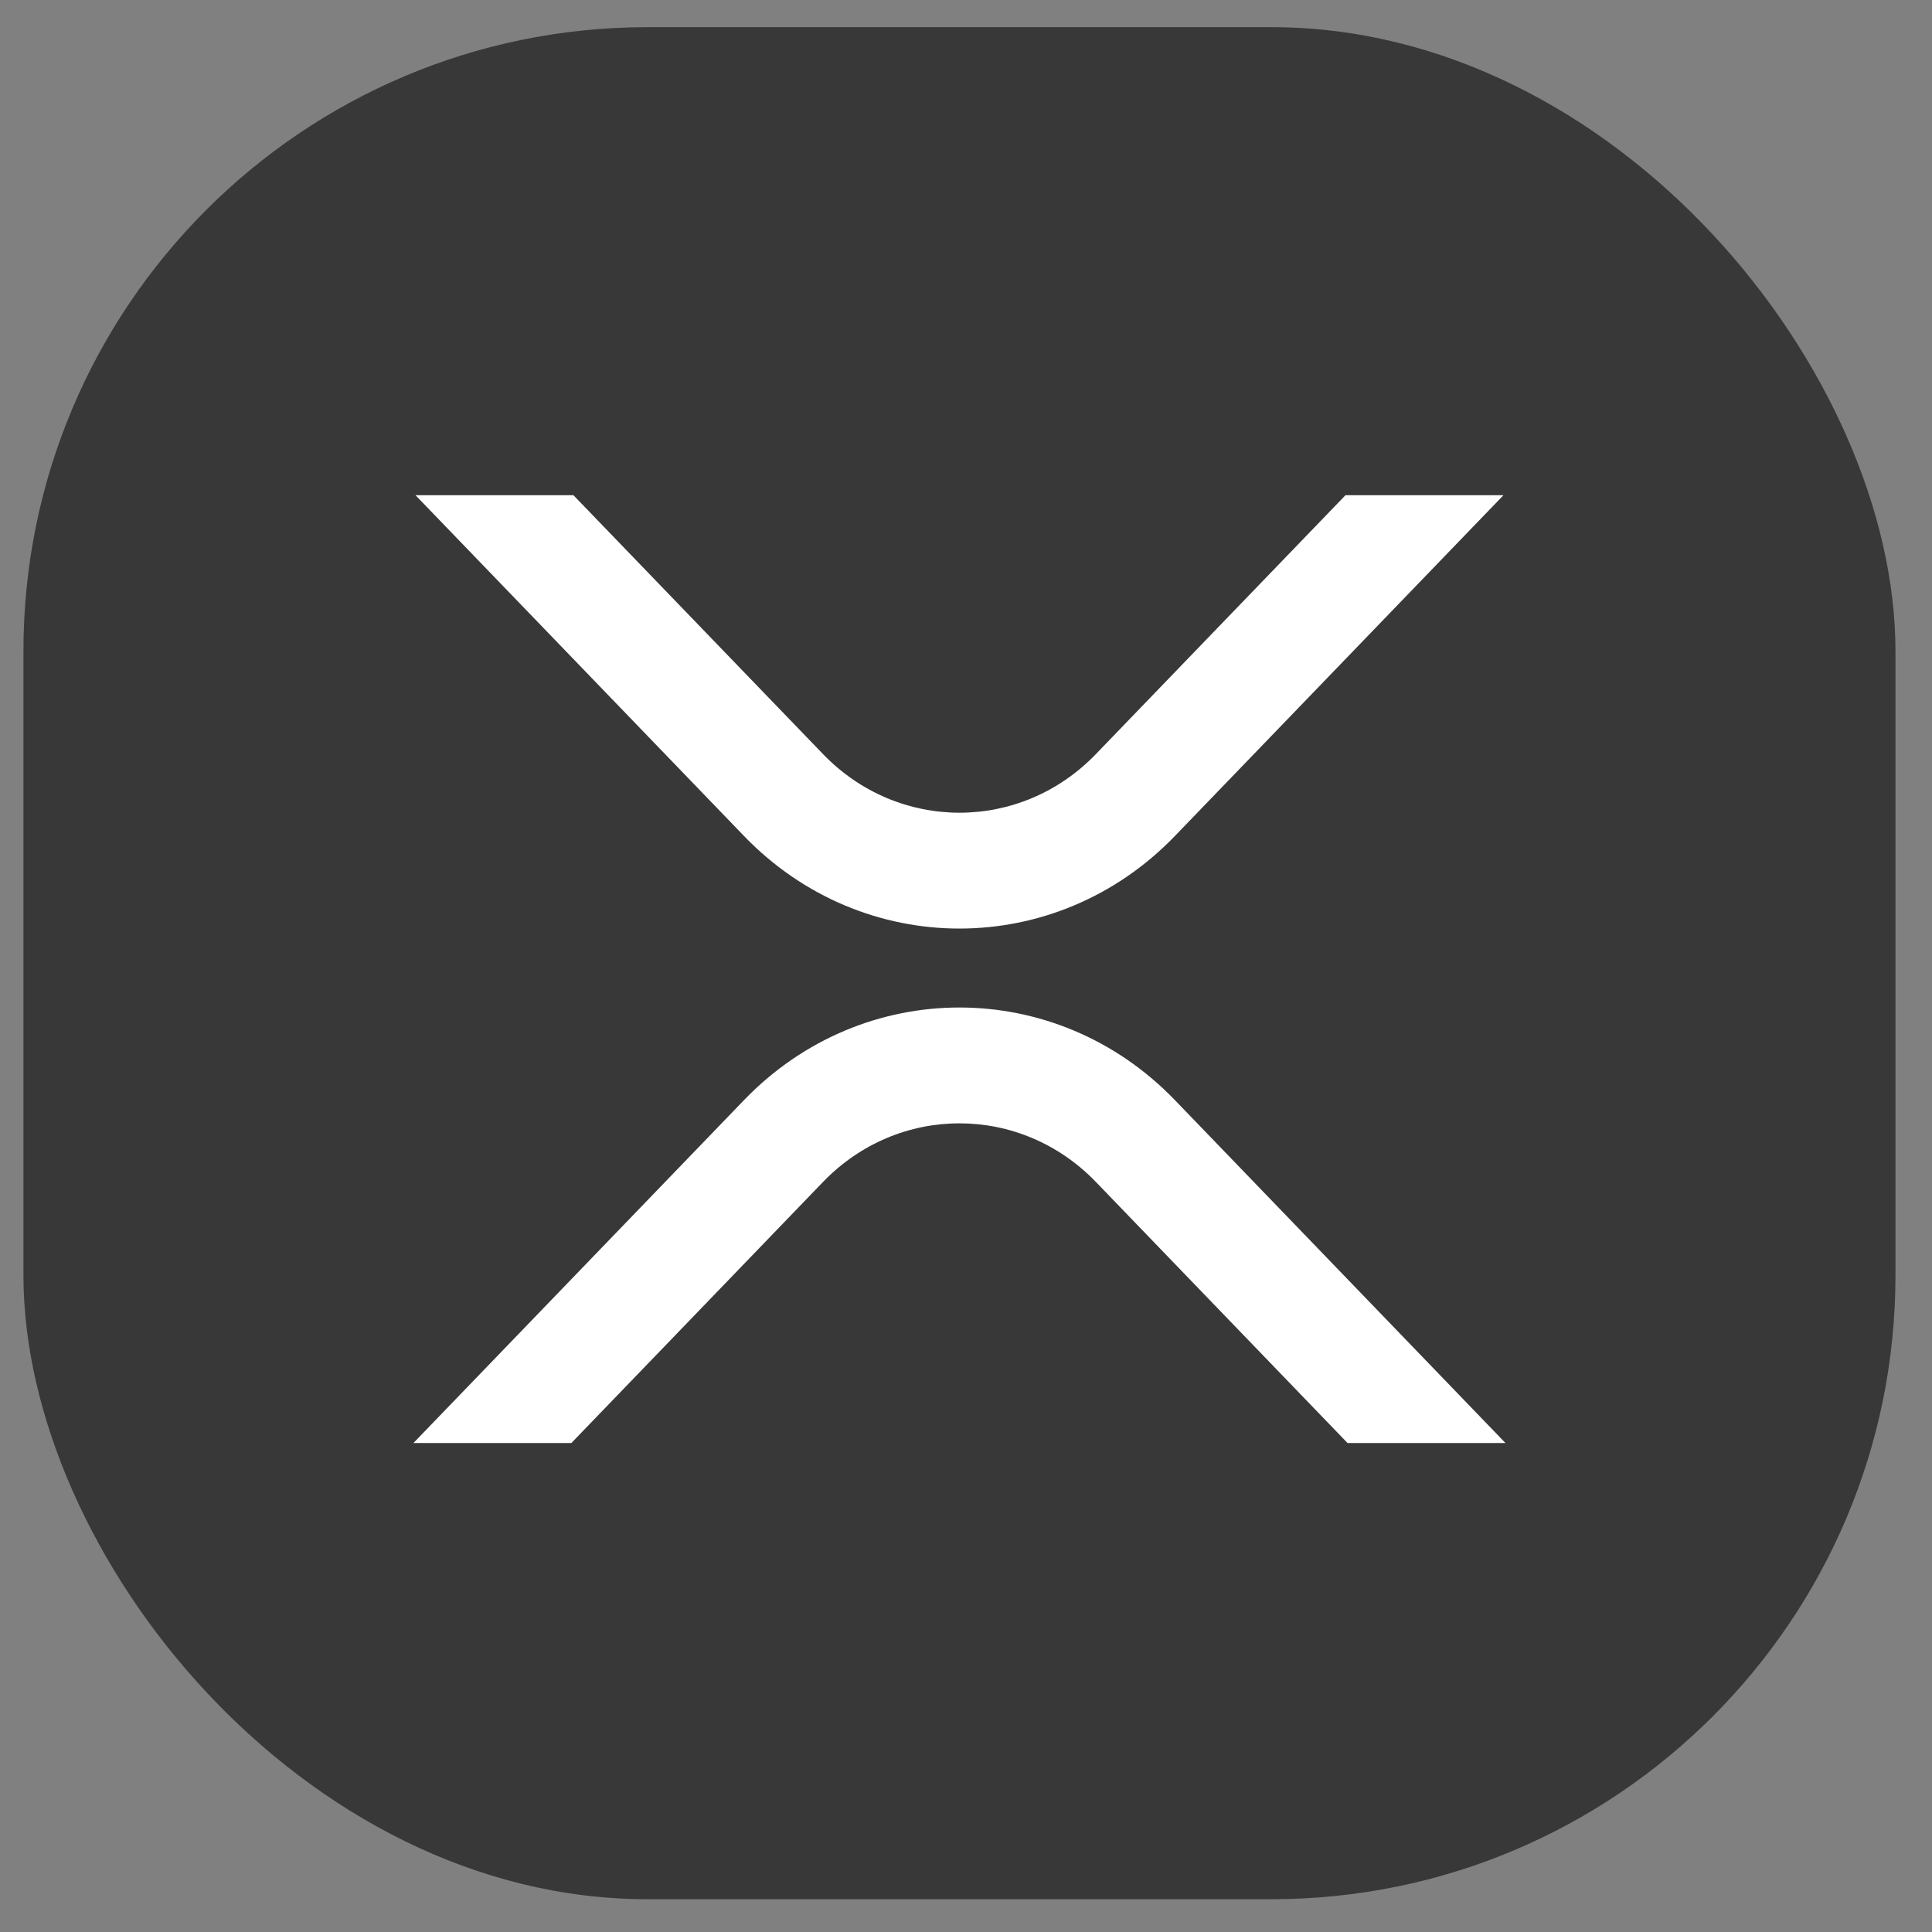
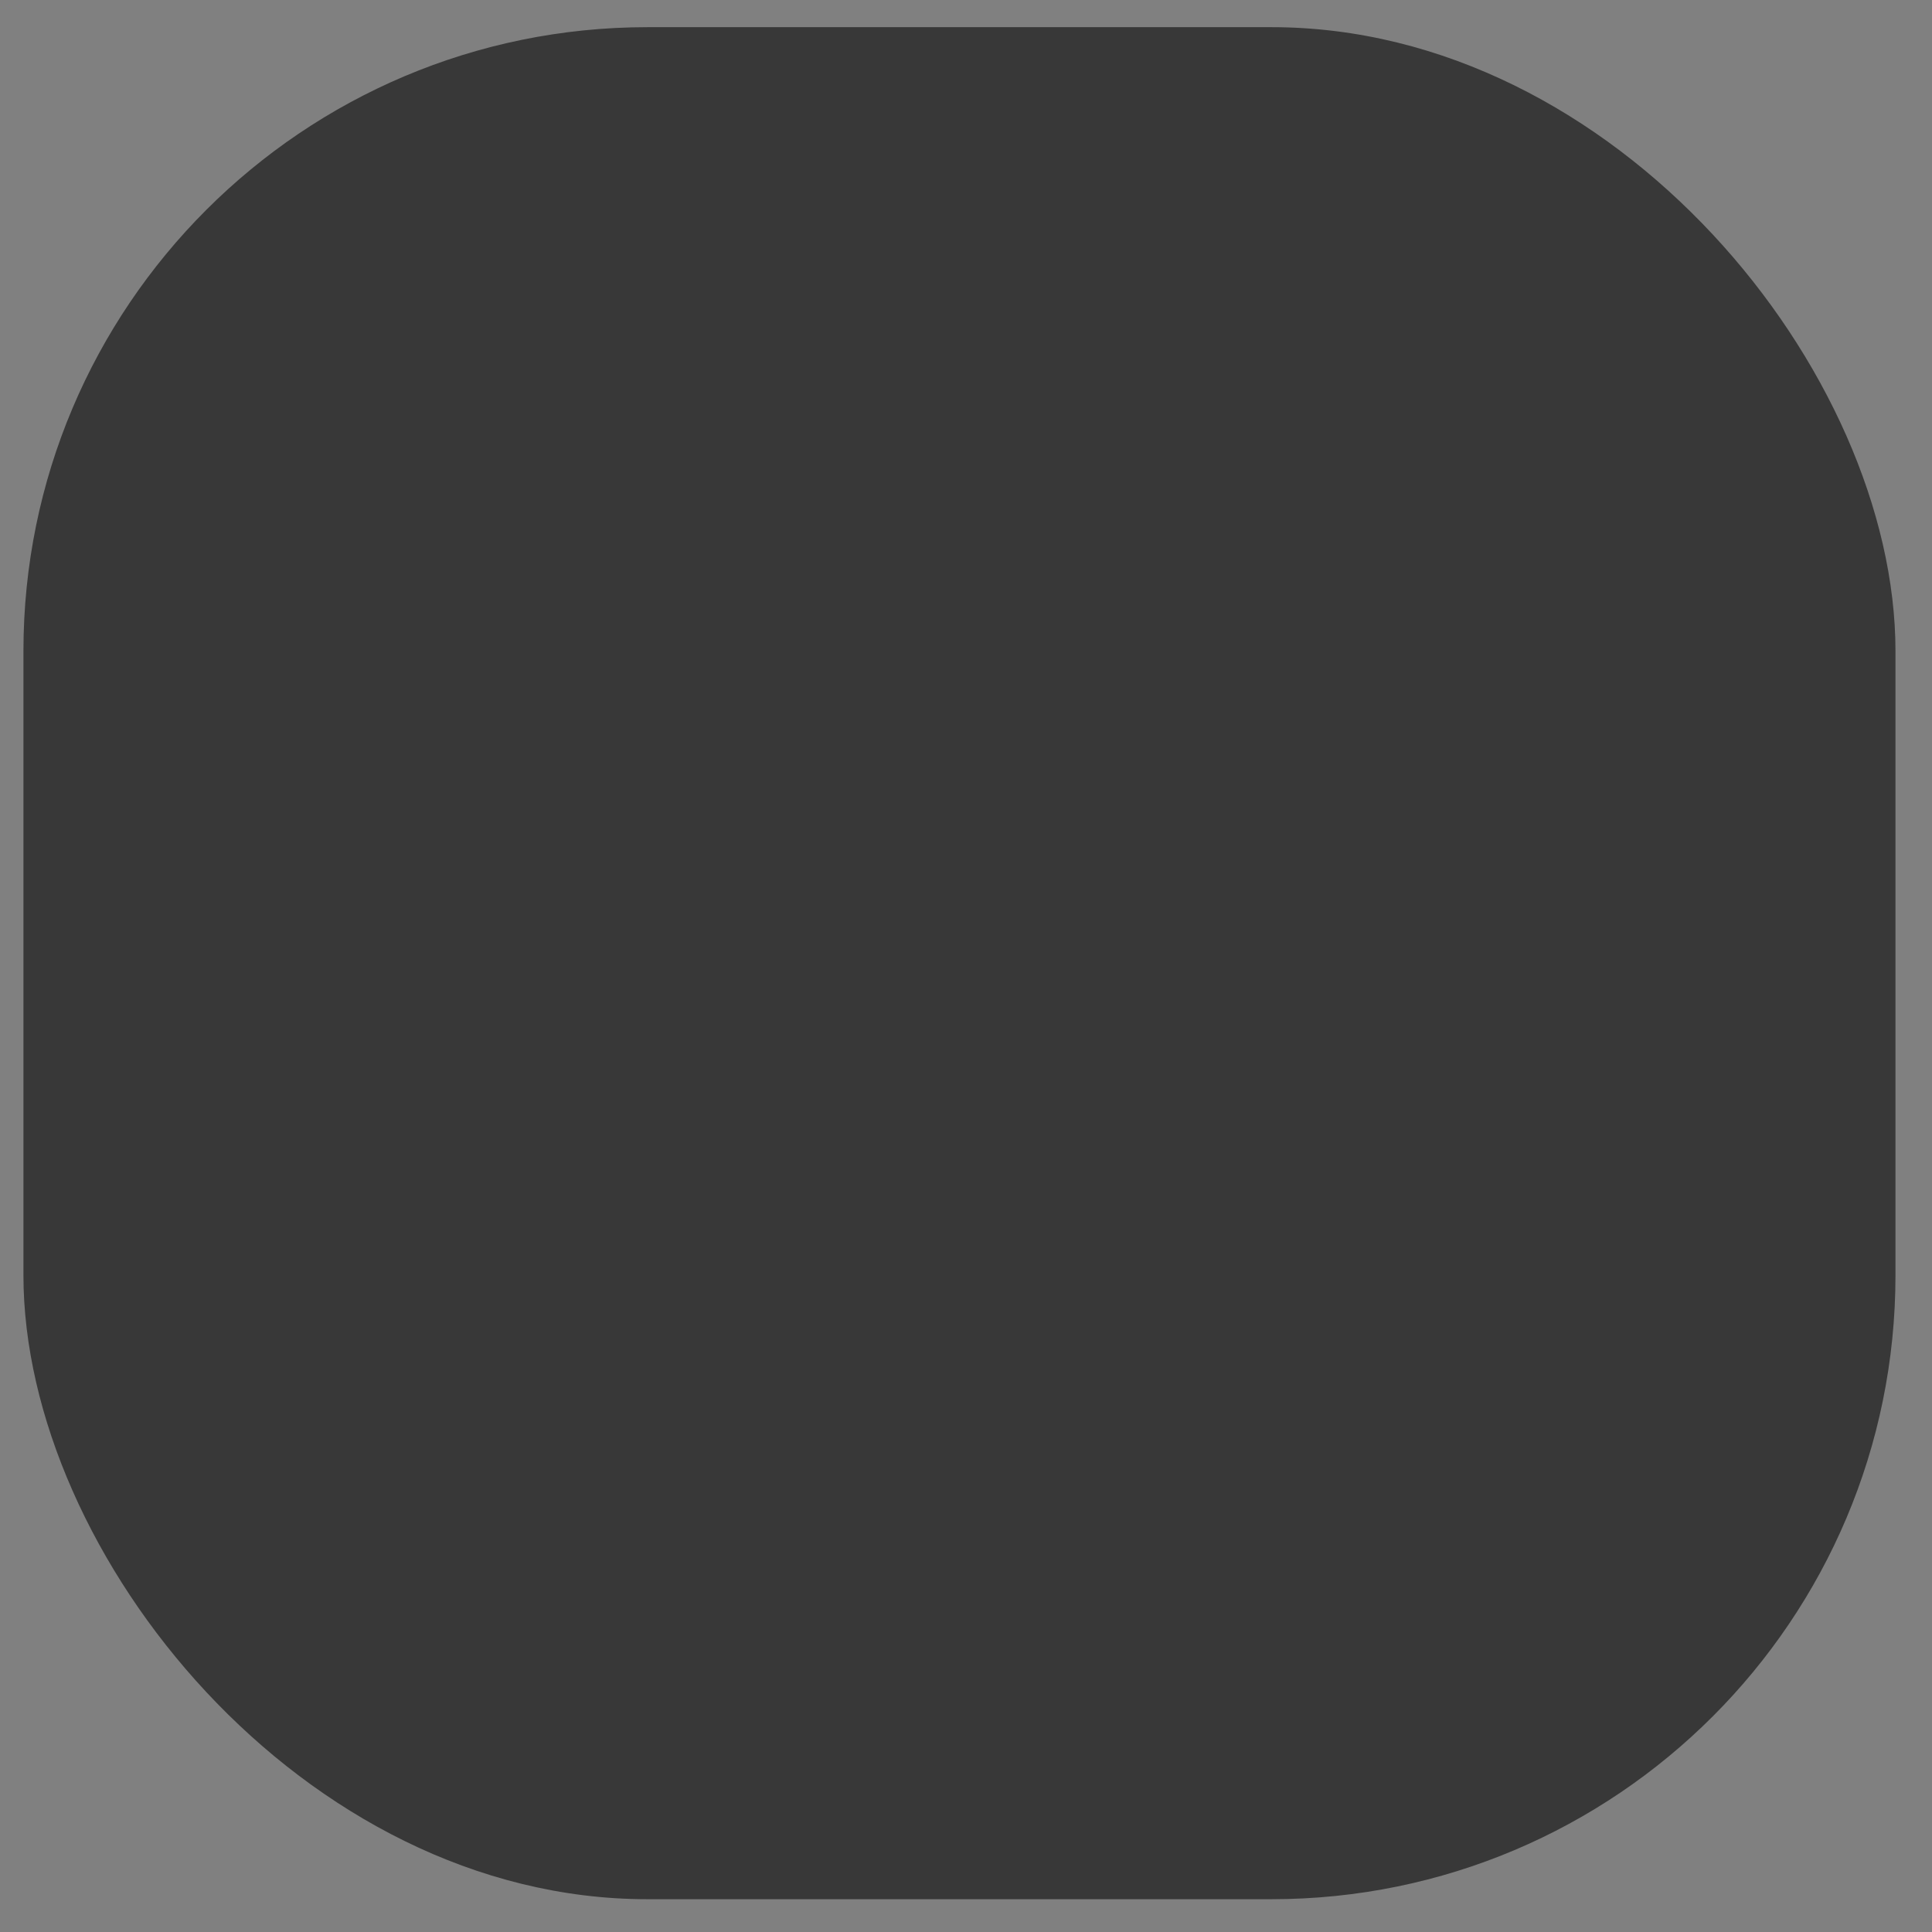
<svg xmlns="http://www.w3.org/2000/svg" width="31" height="31" viewBox="0 0 31 31" fill="none">
  <rect x="0" y="0" width="31" height="31" fill="#808080" stroke="none" />
  <rect x="0.376" y="0.436" width="30.038" height="30.038" rx="10.013" fill="#383838" />
-   <path fill-rule="evenodd" clip-rule="evenodd" d="M24.124 7.946H21.589L17.584 12.1C16.375 13.354 14.415 13.354 13.206 12.1L9.201 7.946H6.667L11.939 13.415C13.848 15.394 16.942 15.394 18.851 13.415L24.124 7.946ZM6.634 23.154H9.168L13.206 18.965C14.415 17.711 16.375 17.711 17.584 18.965L21.622 23.154H24.156L18.851 17.651C16.942 15.671 13.848 15.671 11.939 17.651L6.634 23.154Z" fill="white" />
</svg>